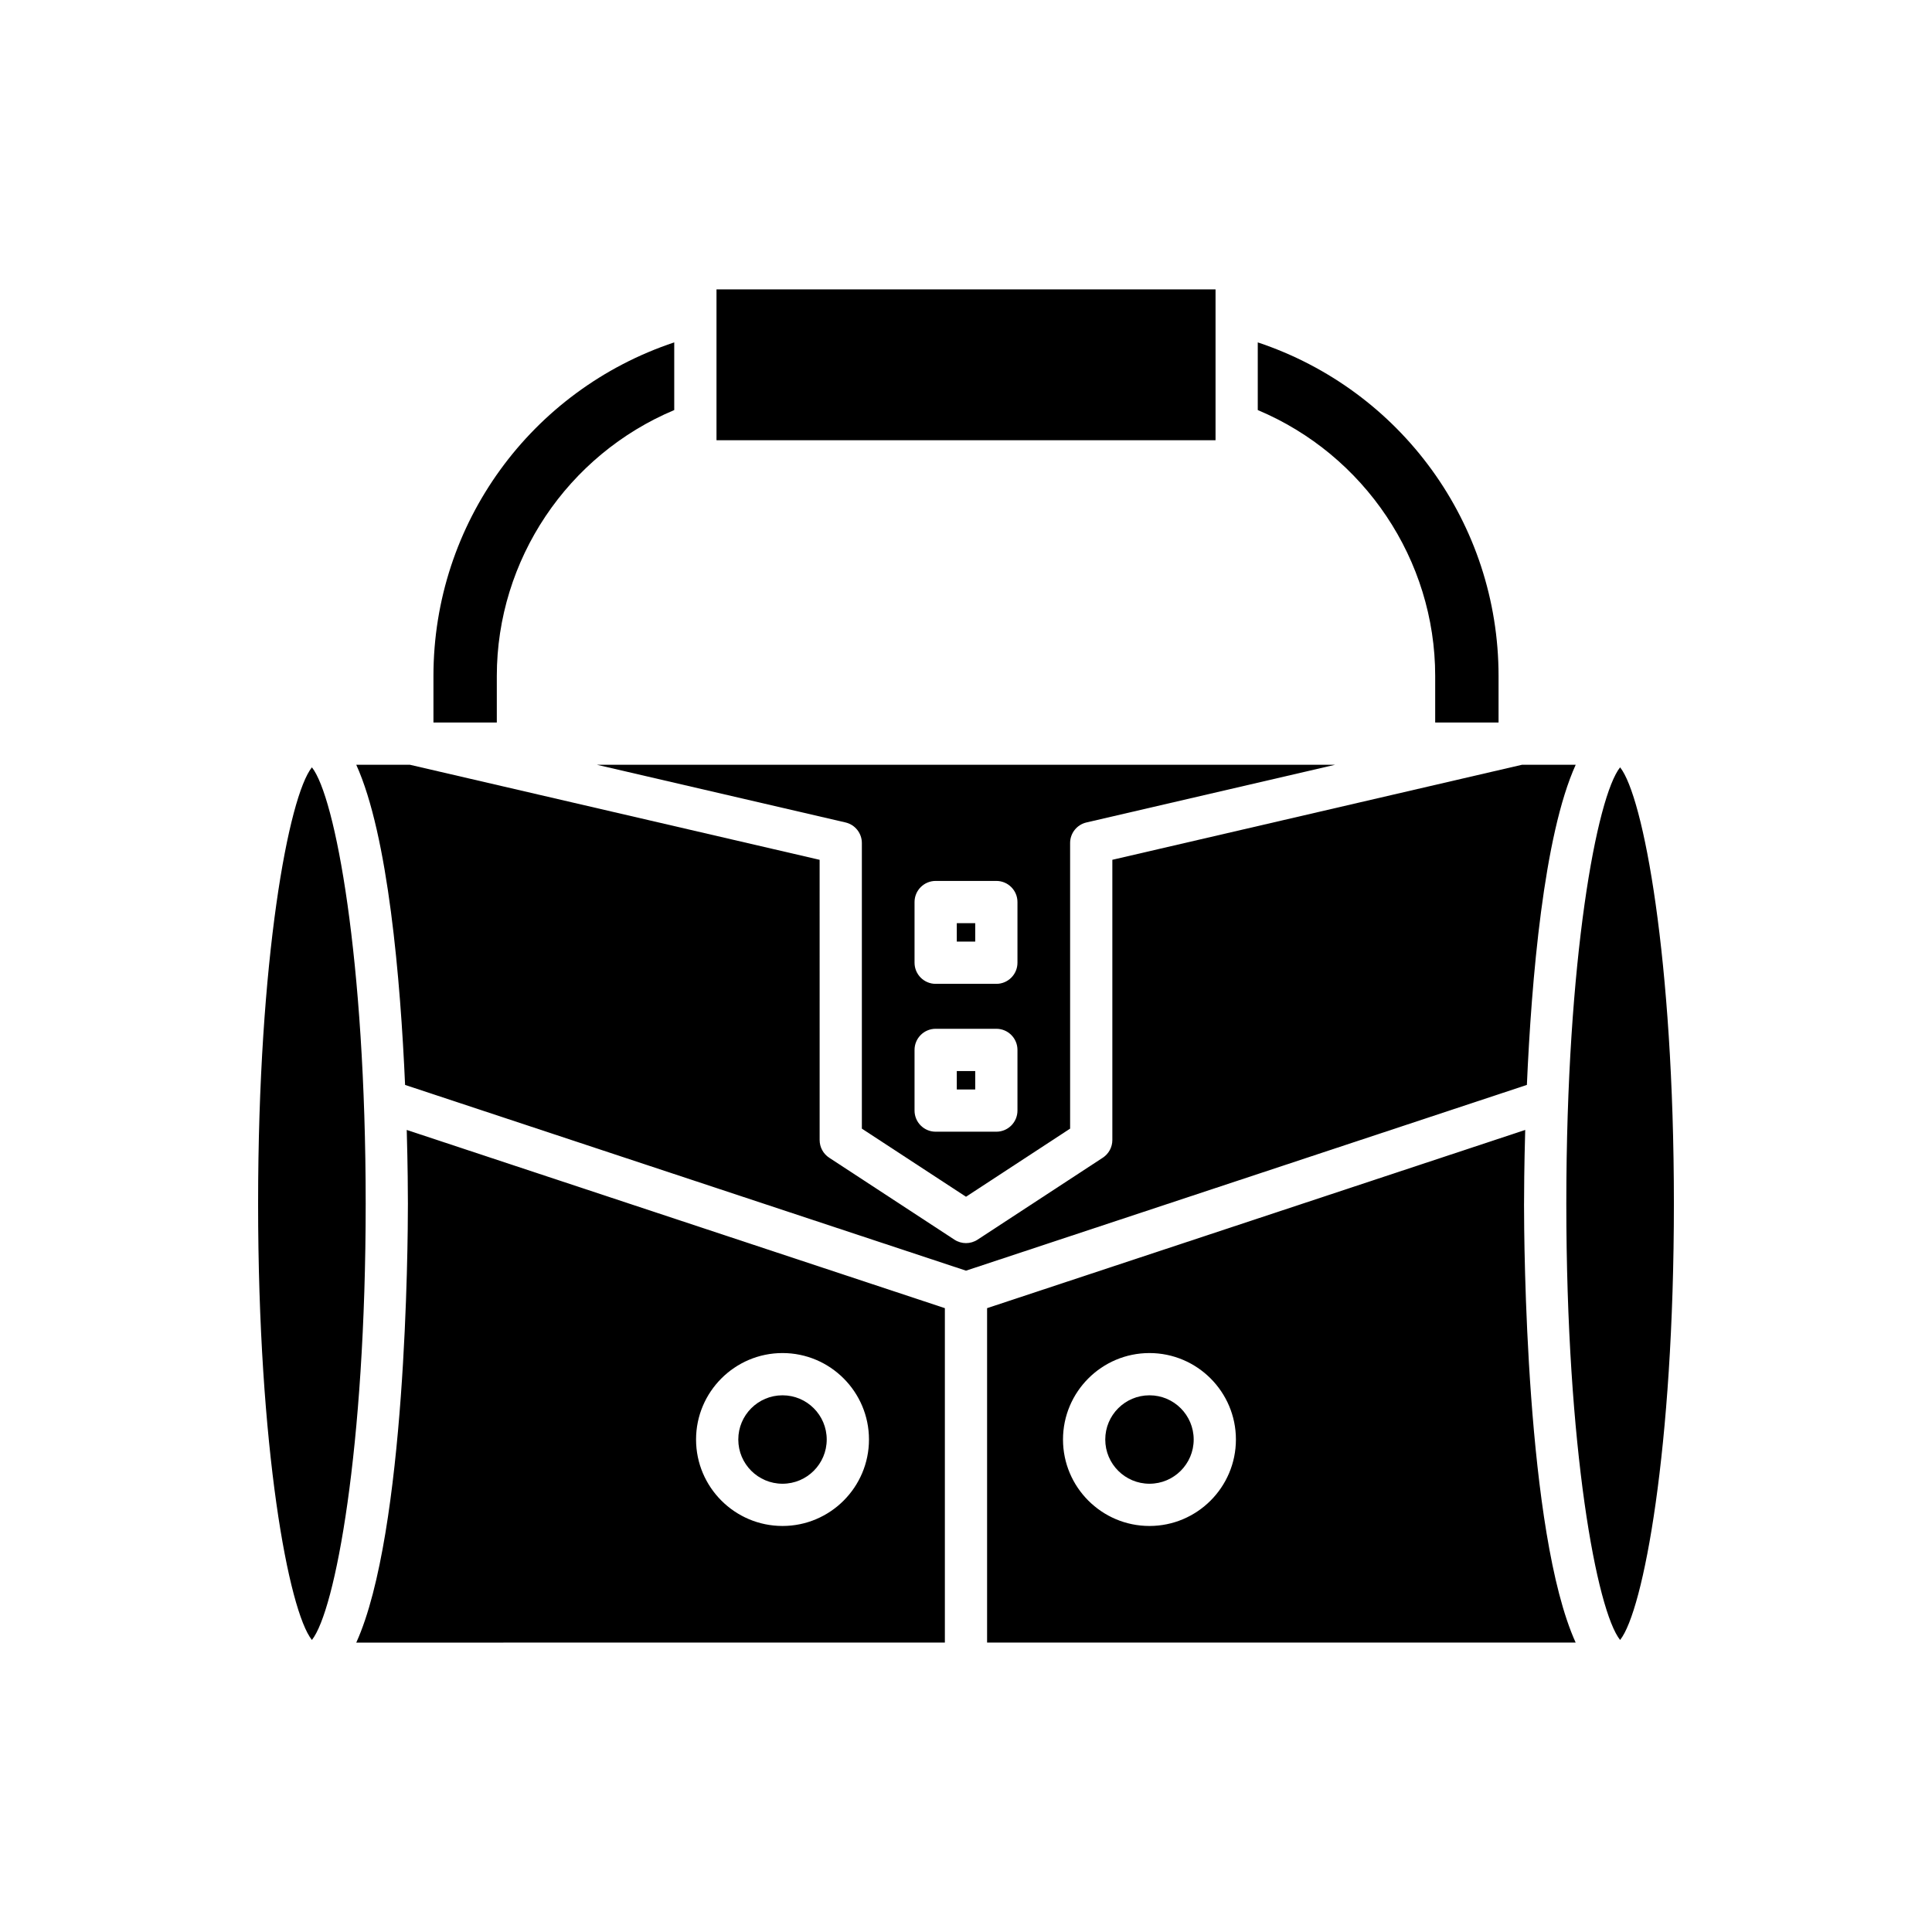
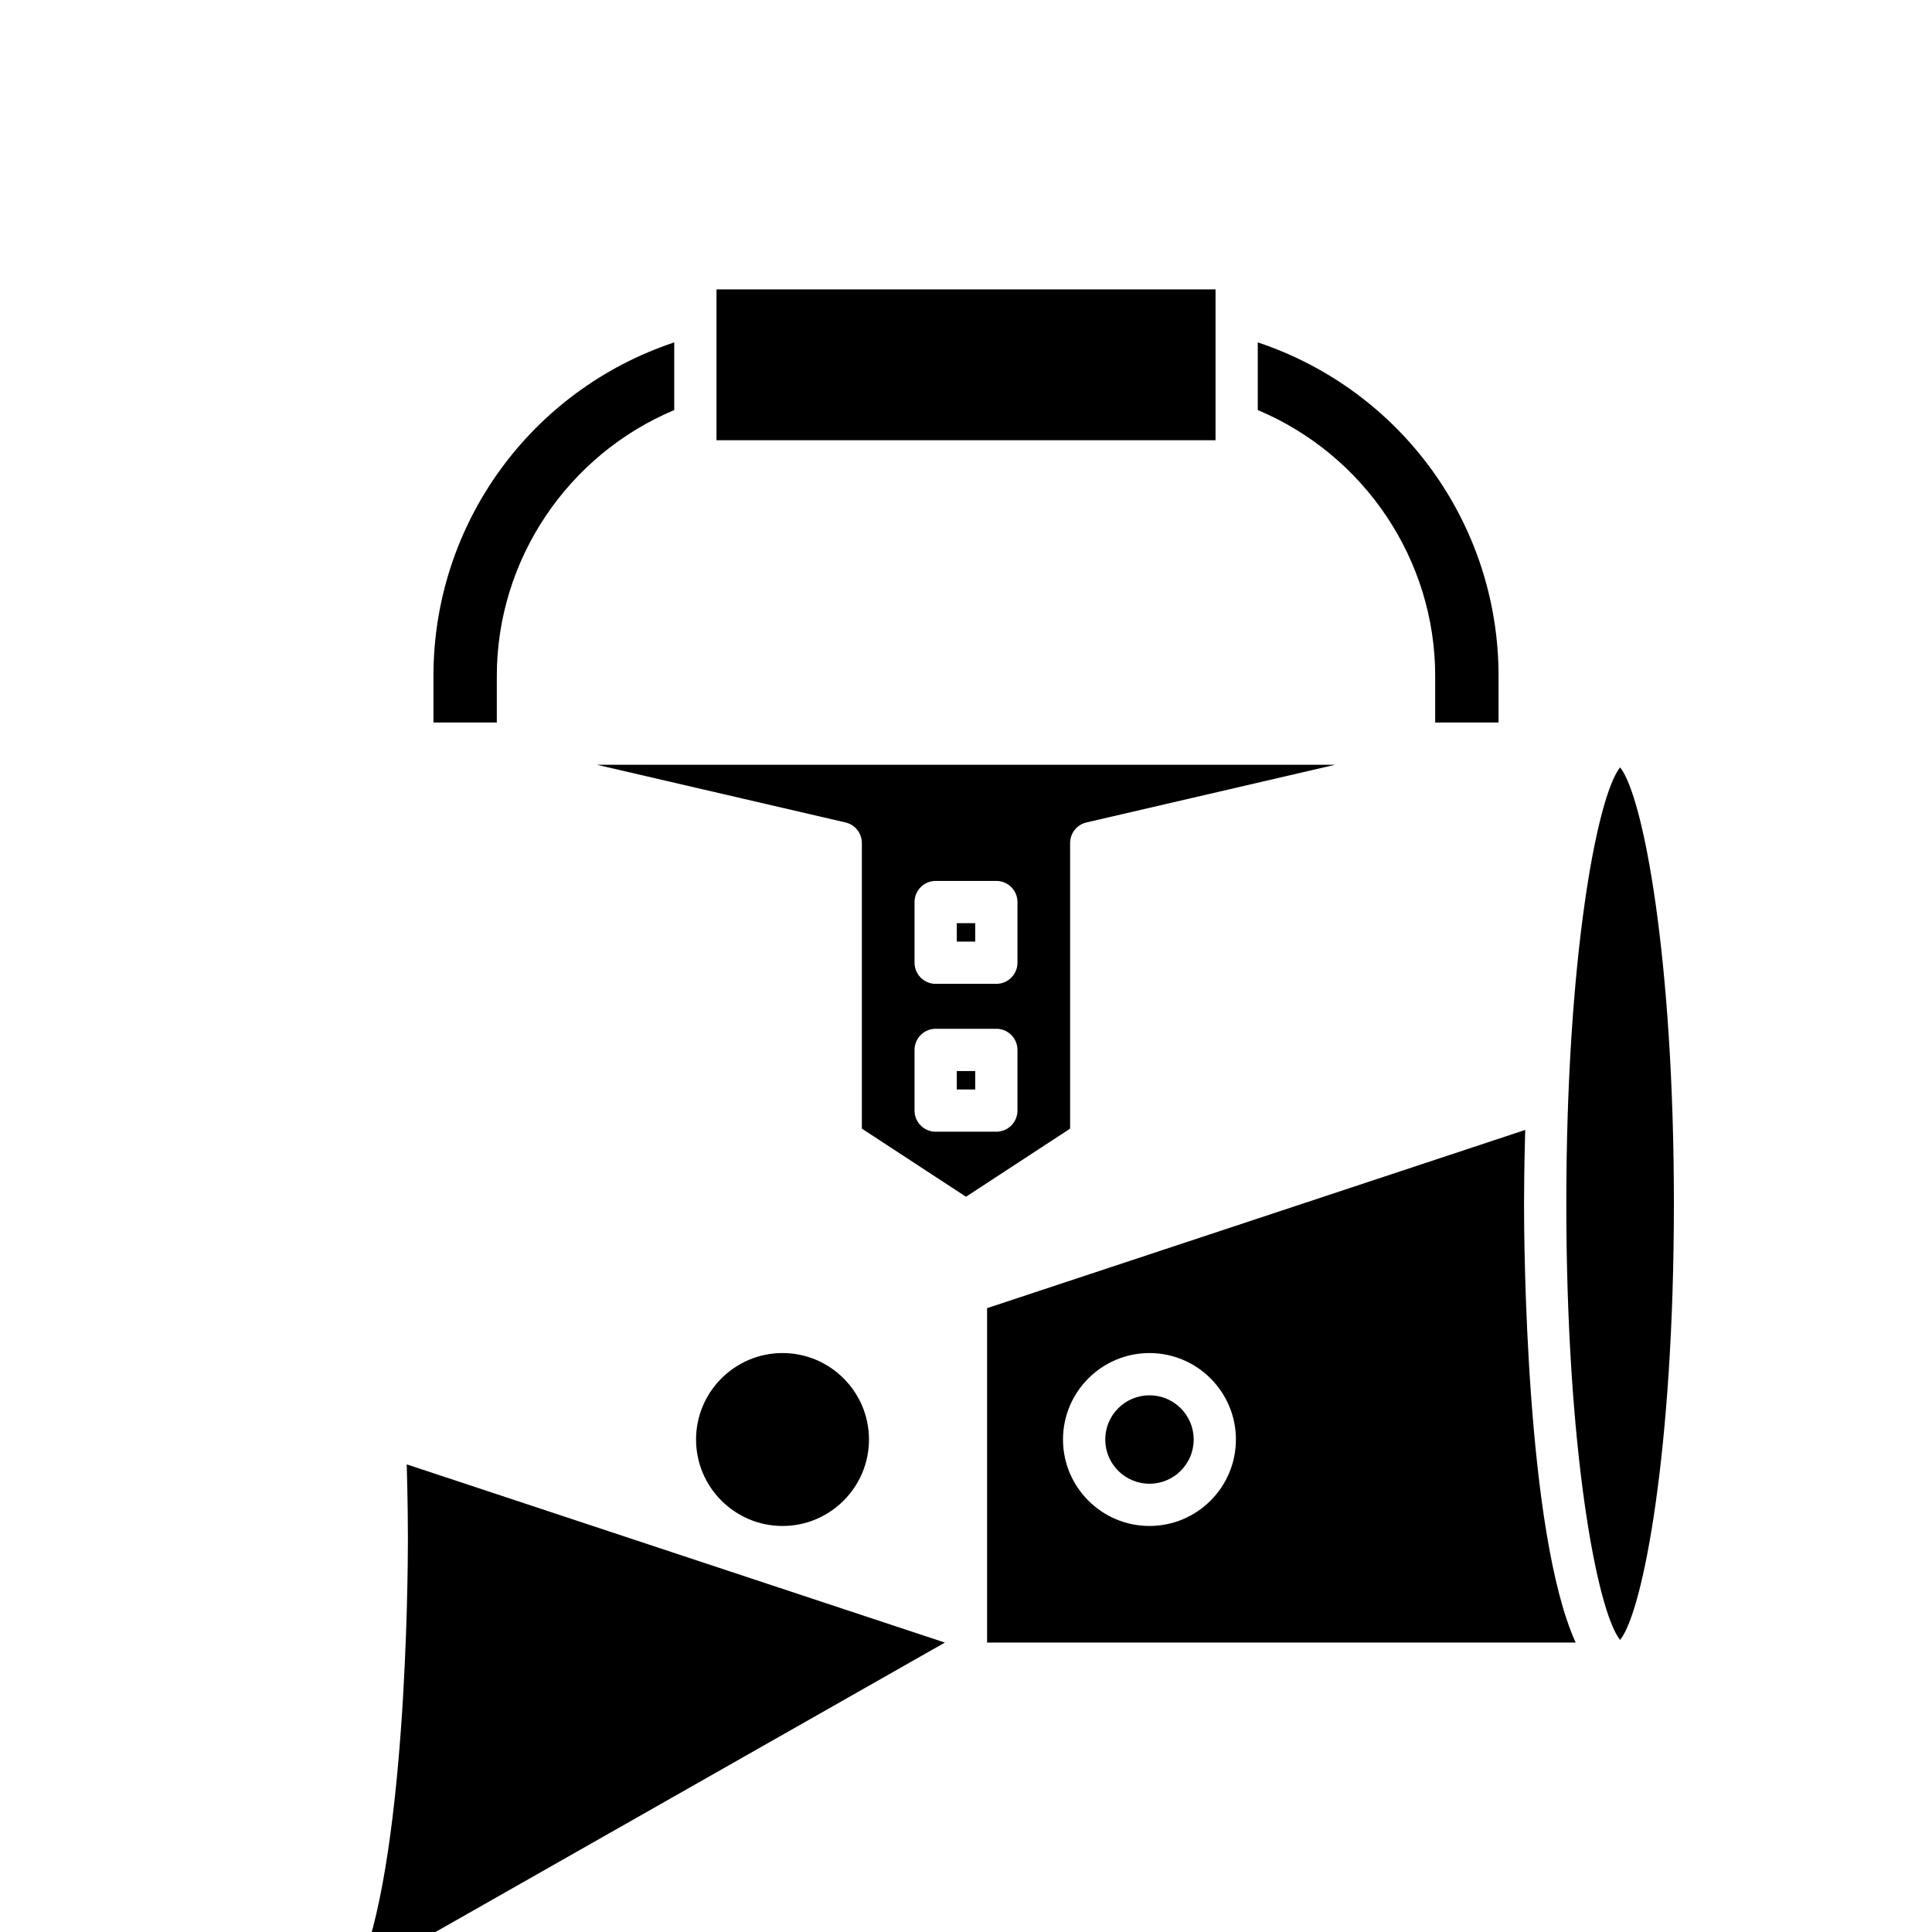
<svg xmlns="http://www.w3.org/2000/svg" fill="#000000" width="800px" height="800px" version="1.1" viewBox="144 144 512 512">
  <g>
    <path d="m524.34 323.15v12.32h16.793v-12.32c0-40.422-25.906-75.789-63.812-88.414v17.934c28.266 11.879 47.02 39.684 47.02 70.48z" />
    <path d="m333.88 220.69h132.25v39.977h-132.25z" />
    <path d="m275.66 323.15c0-30.793 18.75-58.602 47.02-70.48v-17.934c-37.906 12.625-63.812 47.992-63.812 88.414v12.32h16.793z" />
-     <path d="m240.91 462.98c0-65.047-8.117-107.95-14.254-115.63-6.137 7.68-14.254 50.578-14.254 115.63 0 65.051 8.117 107.95 14.254 115.63 6.137-7.684 14.254-50.582 14.254-115.63z" />
-     <path d="m400 480.74 148.64-49.227c1.223-27.824 4.453-66.137 12.941-84.848h-14.207l-108.59 25.191v74.266c0 1.891-0.953 3.648-2.535 4.688l-33.188 21.715c-0.93 0.609-1.996 0.914-3.062 0.914s-2.133-0.305-3.062-0.914l-33.188-21.715c-1.582-1.035-2.535-2.797-2.535-4.688l-0.004-74.262-108.59-25.191h-14.207c8.488 18.711 11.719 57.023 12.941 84.848z" />
    <path d="m559.09 462.98c0 65.047 8.117 107.95 14.254 115.63 6.137-7.68 14.254-50.582 14.254-115.63 0-65.055-8.117-107.95-14.254-115.63-6.137 7.688-14.254 50.586-14.254 115.63z" />
-     <path d="m394.4 579.3v-88.625l-142.61-47.227c0.273 9.613 0.309 16.805 0.309 19.535 0 10.539-0.473 87.207-13.684 116.32zm-43.023-76.727c12.633 0 22.91 10.281 22.91 22.914 0 12.633-10.277 22.91-22.91 22.91-12.633 0-22.914-10.277-22.914-22.91 0-12.633 10.281-22.914 22.914-22.914z" />
-     <path d="m363.09 525.49c0 6.469-5.246 11.715-11.715 11.715-6.473 0-11.719-5.246-11.719-11.715 0-6.473 5.246-11.719 11.719-11.719 6.469 0 11.715 5.246 11.715 11.719" />
+     <path d="m394.4 579.3l-142.61-47.227c0.273 9.613 0.309 16.805 0.309 19.535 0 10.539-0.473 87.207-13.684 116.32zm-43.023-76.727c12.633 0 22.91 10.281 22.91 22.914 0 12.633-10.277 22.91-22.91 22.91-12.633 0-22.914-10.277-22.914-22.91 0-12.633 10.281-22.914 22.914-22.914z" />
    <path d="m547.89 462.98c0-2.727 0.035-9.918 0.309-19.535l-142.61 47.23v88.625h155.98c-13.211-29.113-13.684-105.78-13.684-116.32zm-99.273 85.418c-12.633 0-22.91-10.277-22.91-22.91 0-12.633 10.277-22.914 22.91-22.914 12.633 0 22.914 10.281 22.914 22.914-0.004 12.633-10.281 22.91-22.914 22.91z" />
    <path d="m460.34 525.49c0 6.469-5.246 11.715-11.715 11.715-6.473 0-11.719-5.246-11.719-11.715 0-6.473 5.246-11.719 11.719-11.719 6.469 0 11.715 5.246 11.715 11.719" />
    <path d="m397.56 388.65h4.883v4.883h-4.883z" />
    <path d="m397.56 427.84h4.883v4.883h-4.883z" />
    <path d="m400 461.15 27.59-18.051v-75.688c0-2.606 1.797-4.867 4.332-5.453l65.914-15.293h-195.68l65.914 15.293c2.535 0.586 4.332 2.848 4.332 5.453v75.688zm-13.637-78.098c0-3.09 2.508-5.598 5.598-5.598h16.078c3.09 0 5.598 2.508 5.598 5.598v16.078c0 3.09-2.508 5.598-5.598 5.598h-16.078c-3.09 0-5.598-2.508-5.598-5.598zm0 39.184c0-3.09 2.508-5.598 5.598-5.598h16.078c3.09 0 5.598 2.508 5.598 5.598v16.078c0 3.09-2.508 5.598-5.598 5.598h-16.078c-3.09 0-5.598-2.508-5.598-5.598z" />
  </g>
</svg>